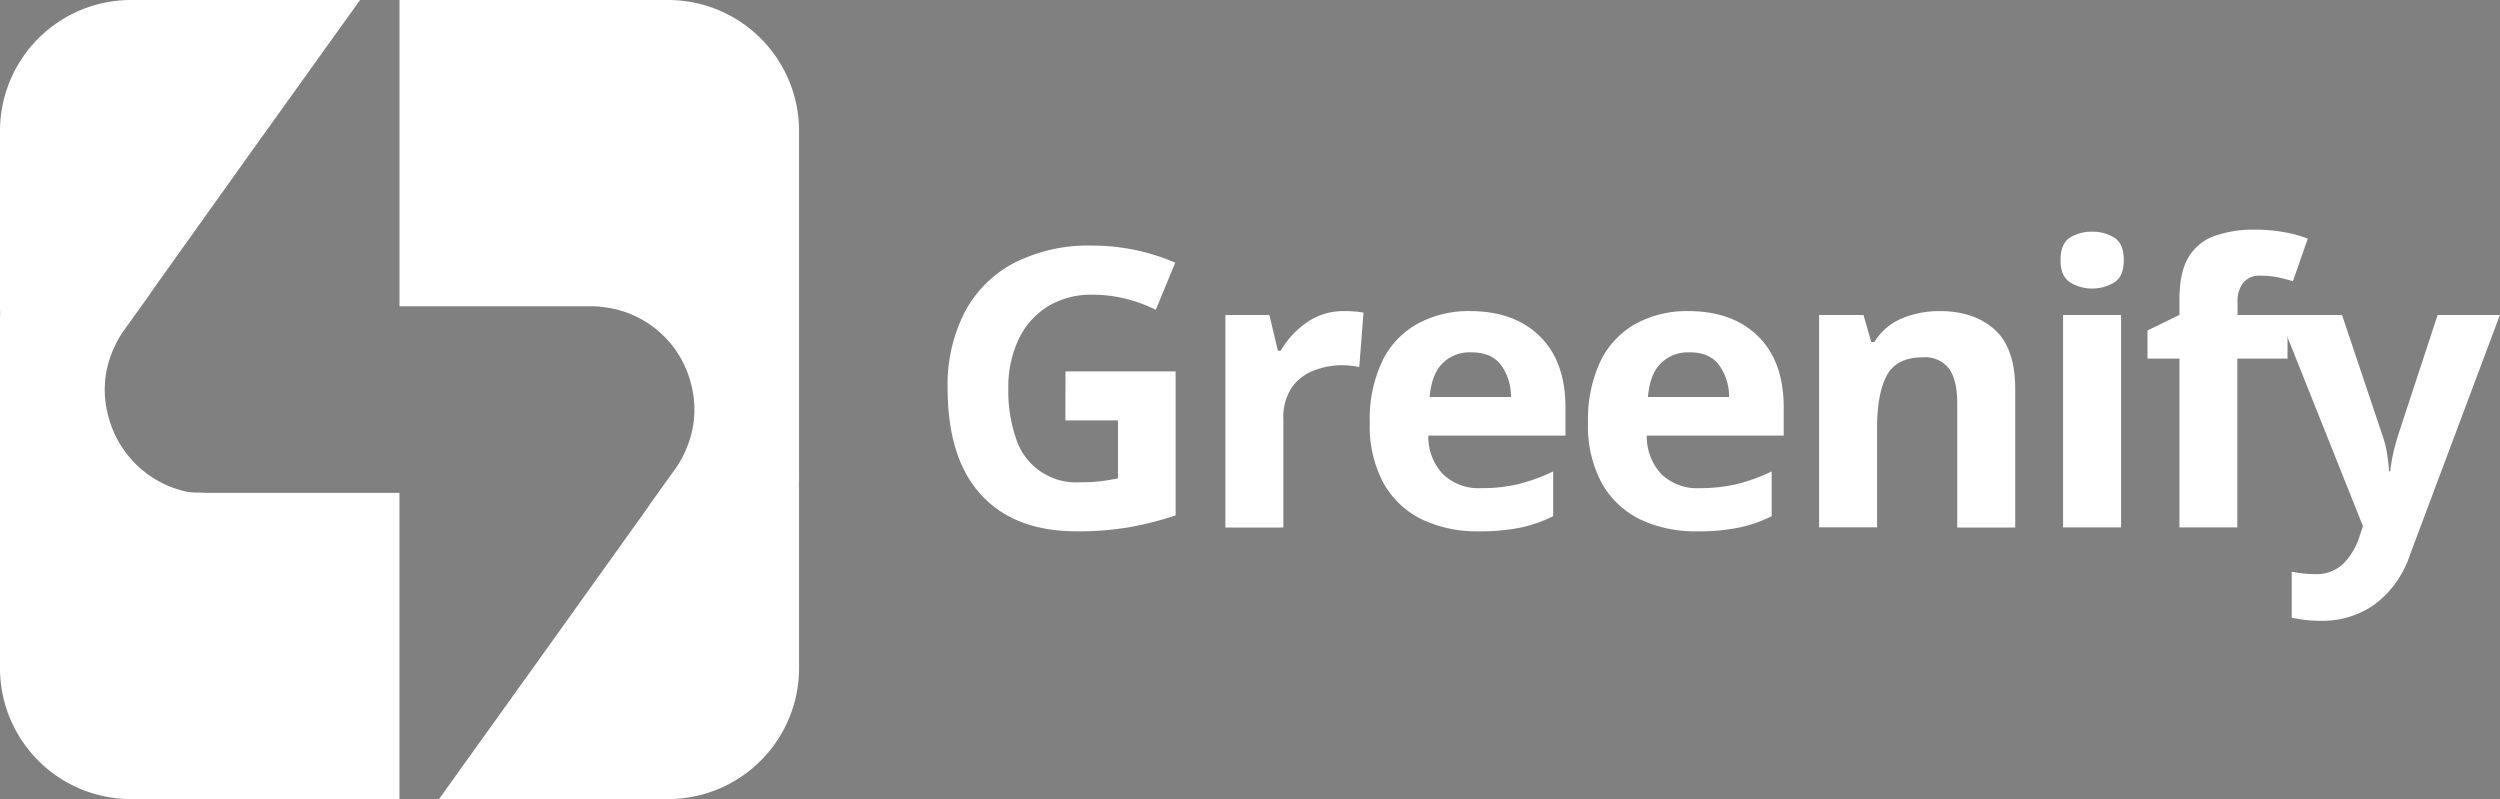
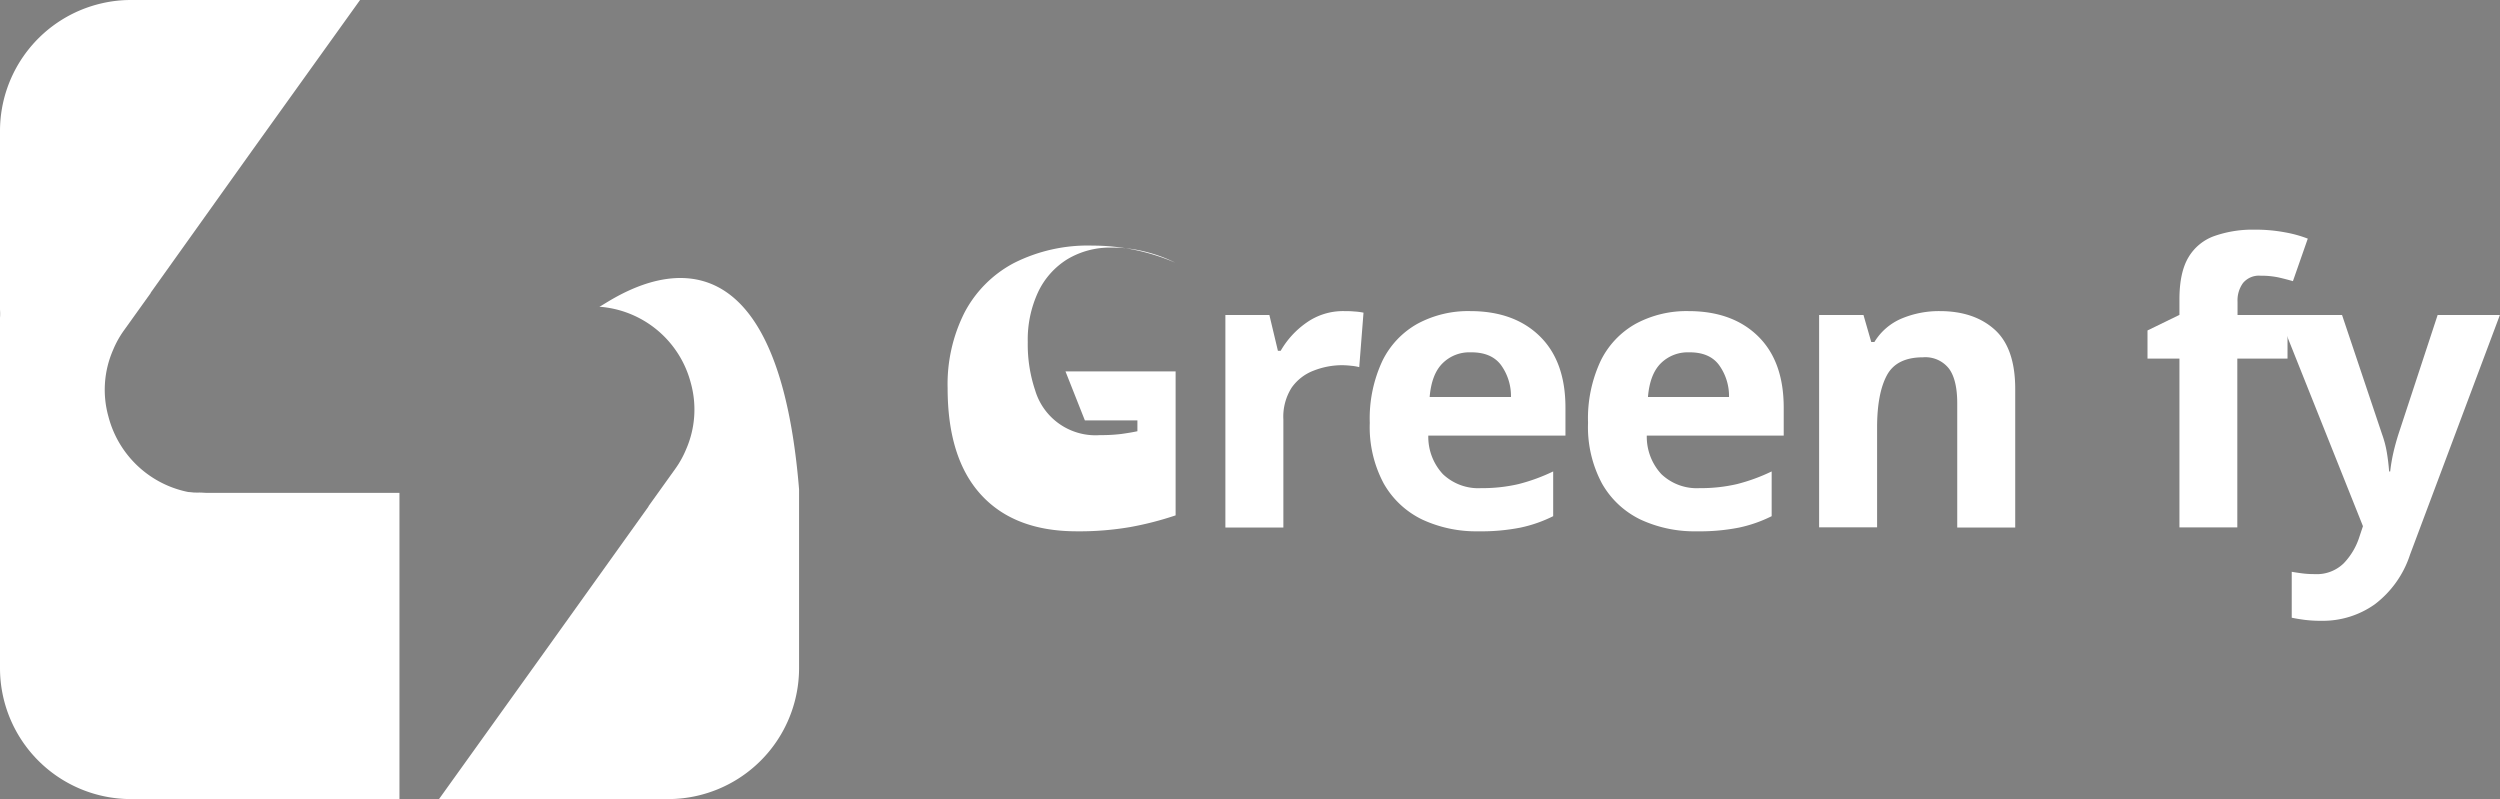
<svg xmlns="http://www.w3.org/2000/svg" xmlns:xlink="http://www.w3.org/1999/xlink" id="Layer_1" data-name="Layer 1" width="462.63" height="147.87" viewBox="0 0 462.63 147.87">
  <rect x="0" y="0" width="462.63" height="147.87" fill="#808080" stroke="none" />
  <defs>
    <linearGradient id="Degradado_sin_nombre_8" x1="180.68" y1="408.96" x2="180.68" y2="409" gradientUnits="userSpaceOnUse">
      <stop offset="0" stop-color="#010101" />
      <stop offset="1" stop-color="#010101" stop-opacity="0" />
    </linearGradient>
    <linearGradient id="Degradado_sin_nombre_8-2" x1="77.12" y1="361.53" x2="77.12" y2="361.57" gradientTransform="translate(151.69 752.14) rotate(180)" xlink:href="#Degradado_sin_nombre_8" />
  </defs>
  <title>logo-white</title>
-   <path d="M201.56,350.09v66.32a43.77,43.77,0,0,0-5.47-16.91c-10.36-17.59-30.68-17-31.48-16.93h0c-.47,0-1-.05-1.42-.05H127.62V325.85h49.7A24.25,24.25,0,0,1,201.56,350.09Z" transform="translate(-53.69 -325.85)" style="fill:#fff" />
  <path d="M201.56,416.41v33.08a24.25,24.25,0,0,1-18.85,23.62,23.81,23.81,0,0,1-5.39.61H134.93l20-27.9,18.77-26.24s0,0,0-.06l4.95-6.91a18,18,0,0,0,2-3.6.06.06,0,0,0,0,0,18.37,18.37,0,0,0,.87-12.31,18.92,18.92,0,0,0-16.94-14.09C165.61,382.54,196.76,357.59,201.56,416.41Z" transform="translate(-53.69 -325.85)" style="fill:#fff" />
  <path d="M180.7,409l0,0a.06.06,0,0,0,0,0Z" transform="translate(-53.69 -325.85)" style="fill:url(#Degradado_sin_nombre_8)" />
  <path d="M53.69,449.49V383.16a43.66,43.66,0,0,0,5.47,16.91C69.52,417.66,89.84,417,90.64,417h0c.47,0,1,.06,1.42.06h35.55v56.66H77.93A24.24,24.24,0,0,1,53.69,449.49Z" transform="translate(-53.69 -325.85)" style="fill:#fff" />
  <path d="M53.69,383.16V350.09a24.25,24.25,0,0,1,18.85-23.63,23.81,23.81,0,0,1,5.39-.61h42.39l-20,27.9L81.59,380s0,0,0,.06L76.62,387a18,18,0,0,0-2,3.6.06.06,0,0,0,0,0,18.4,18.4,0,0,0-.87,12.32,19.14,19.14,0,0,0,17,14.29C89.66,417.24,57.24,435.94,53.69,383.16Z" transform="translate(-53.69 -325.85)" style="fill:#fff" />
  <path d="M74.55,390.6l0,0a.06.06,0,0,0,0,0Z" transform="translate(-53.69 -325.85)" style="fill:url(#Degradado_sin_nombre_8-2)" />
-   <path d="M250.86,394.58h20.38v26.64a59.59,59.59,0,0,1-8.39,2.16,55.55,55.55,0,0,1-9.9.79q-11.52,0-17.71-6.76t-6.19-19.73a29.39,29.39,0,0,1,3.13-14,21.82,21.82,0,0,1,9.11-9.14,30.28,30.28,0,0,1,14.61-3.24,38.67,38.67,0,0,1,15.27,3.16l-3.6,8.72a26.5,26.5,0,0,0-5.4-2,24.86,24.86,0,0,0-6.34-.79,15.32,15.32,0,0,0-8.24,2.16,14.34,14.34,0,0,0-5.4,6.08,20.84,20.84,0,0,0-1.91,9.25,26.64,26.64,0,0,0,1.37,8.93,11.65,11.65,0,0,0,12,8.28,31,31,0,0,0,3.92-.21c1.08-.15,2.08-.31,3-.51V403.65h-9.72Z" transform="translate(-53.69 -325.85)" style="fill:#fff" />
+   <path d="M250.86,394.58h20.38v26.64a59.59,59.59,0,0,1-8.39,2.16,55.55,55.55,0,0,1-9.9.79q-11.52,0-17.71-6.76t-6.19-19.73a29.39,29.39,0,0,1,3.13-14,21.82,21.82,0,0,1,9.11-9.14,30.28,30.28,0,0,1,14.61-3.24,38.67,38.67,0,0,1,15.27,3.16a26.5,26.5,0,0,0-5.4-2,24.86,24.86,0,0,0-6.34-.79,15.32,15.32,0,0,0-8.24,2.16,14.34,14.34,0,0,0-5.4,6.08,20.84,20.84,0,0,0-1.91,9.25,26.64,26.64,0,0,0,1.37,8.93,11.65,11.65,0,0,0,12,8.28,31,31,0,0,0,3.92-.21c1.08-.15,2.08-.31,3-.51V403.65h-9.72Z" transform="translate(-53.69 -325.85)" style="fill:#fff" />
  <path d="M302.41,383.42c.53,0,1.16,0,1.88.07a11.45,11.45,0,0,1,1.72.22l-.79,10.08a8.9,8.9,0,0,0-1.47-.25,16.34,16.34,0,0,0-1.7-.11,14.42,14.42,0,0,0-5.25,1,8.79,8.79,0,0,0-4.07,3.13,10,10,0,0,0-1.55,5.91v20H280.45V384.14h8.14l1.58,6.63h.51a16.16,16.16,0,0,1,4.75-5.19A11.7,11.7,0,0,1,302.41,383.42Z" transform="translate(-53.69 -325.85)" style="fill:#fff" />
  <path d="M325.74,383.42q8.14,0,12.89,4.65t4.75,13.21v5.18H318a10.14,10.14,0,0,0,2.7,7.13,9.5,9.5,0,0,0,7.09,2.59,29.38,29.38,0,0,0,6.91-.75,34.09,34.09,0,0,0,6.41-2.34v8.28a25.2,25.2,0,0,1-6.08,2.12,37.45,37.45,0,0,1-7.74.68A23.71,23.71,0,0,1,316.89,422a16.37,16.37,0,0,1-7.13-6.66,22.09,22.09,0,0,1-2.59-11.23,25.11,25.11,0,0,1,2.34-11.49,15.82,15.82,0,0,1,6.51-6.87A19.74,19.74,0,0,1,325.74,383.42Zm.07,7.63a7,7,0,0,0-5.14,2q-2.06,2-2.42,6.26H333.3a9.81,9.81,0,0,0-1.87-5.94Q329.63,391,325.81,391.05Z" transform="translate(-53.69 -325.85)" style="fill:#fff" />
  <path d="M366.13,383.42q8.14,0,12.89,4.65t4.75,13.21v5.18H358.43a10.19,10.19,0,0,0,2.7,7.13,9.5,9.5,0,0,0,7.09,2.59,29.38,29.38,0,0,0,6.91-.75,33.84,33.84,0,0,0,6.41-2.34v8.28a25.2,25.2,0,0,1-6.08,2.12,37.45,37.45,0,0,1-7.74.68A23.71,23.71,0,0,1,357.28,422a16.37,16.37,0,0,1-7.13-6.66,22.09,22.09,0,0,1-2.59-11.23,25.11,25.11,0,0,1,2.34-11.49,15.82,15.82,0,0,1,6.51-6.87A19.79,19.79,0,0,1,366.13,383.42Zm.08,7.63a7.07,7.07,0,0,0-5.15,2c-1.37,1.34-2.18,3.43-2.41,6.26h15a9.81,9.81,0,0,0-1.87-5.94Q370,391,366.21,391.05Z" transform="translate(-53.69 -325.85)" style="fill:#fff" />
  <path d="M412.64,383.42q6.35,0,10.16,3.42t3.81,11v25.63H415.88v-23c0-2.84-.5-5-1.51-6.38a5.53,5.53,0,0,0-4.82-2.12q-4.91,0-6.7,3.35t-1.8,9.61v18.5H390.32V384.14h8.21l1.44,5h.58a10.82,10.82,0,0,1,5.15-4.39A17.86,17.86,0,0,1,412.64,383.42Z" transform="translate(-53.69 -325.85)" style="fill:#fff" />
-   <path d="M440.87,368.73a7.42,7.42,0,0,1,4.1,1.12c1.16.74,1.73,2.12,1.73,4.14s-.57,3.34-1.73,4.1a7.9,7.9,0,0,1-8.24,0C435.6,377.33,435,376,435,374s.56-3.4,1.69-4.14A7.4,7.4,0,0,1,440.87,368.73Zm5.33,15.41v39.31H435.47V384.14Z" transform="translate(-53.69 -325.85)" style="fill:#fff" />
  <path d="M477,392.21h-9.29v31.24H457V392.21h-5.91V387l5.91-2.88v-2.88q0-5,1.69-7.81a9.1,9.1,0,0,1,4.82-3.92,21.33,21.33,0,0,1,7.38-1.16,29.49,29.49,0,0,1,5.73.51,22.44,22.44,0,0,1,4.13,1.15L478,377.88c-.82-.24-1.7-.47-2.66-.69a15.71,15.71,0,0,0-3.32-.32,3.84,3.84,0,0,0-3.27,1.37,5.49,5.49,0,0,0-1,3.45v2.45H477Z" transform="translate(-53.69 -325.85)" style="fill:#fff" />
  <path d="M475.36,384.14h11.73l7.42,22.11a18.94,18.94,0,0,1,.86,3.27c.19,1.13.34,2.32.43,3.57H496a31.58,31.58,0,0,1,.61-3.57c.26-1.12.57-2.22.9-3.27l7.27-22.11h11.52l-16.63,44.35a18.81,18.81,0,0,1-6.51,9.18,16.61,16.61,0,0,1-9.9,3.06,23.87,23.87,0,0,1-3.14-.18q-1.33-.18-2.34-.39v-8.5c.53.1,1.17.19,1.91.29a17.62,17.62,0,0,0,2.34.14,7.12,7.12,0,0,0,5.37-2,12.54,12.54,0,0,0,2.91-4.93l.65-1.94Z" transform="translate(-53.69 -325.85)" style="fill:#fff" />
</svg>